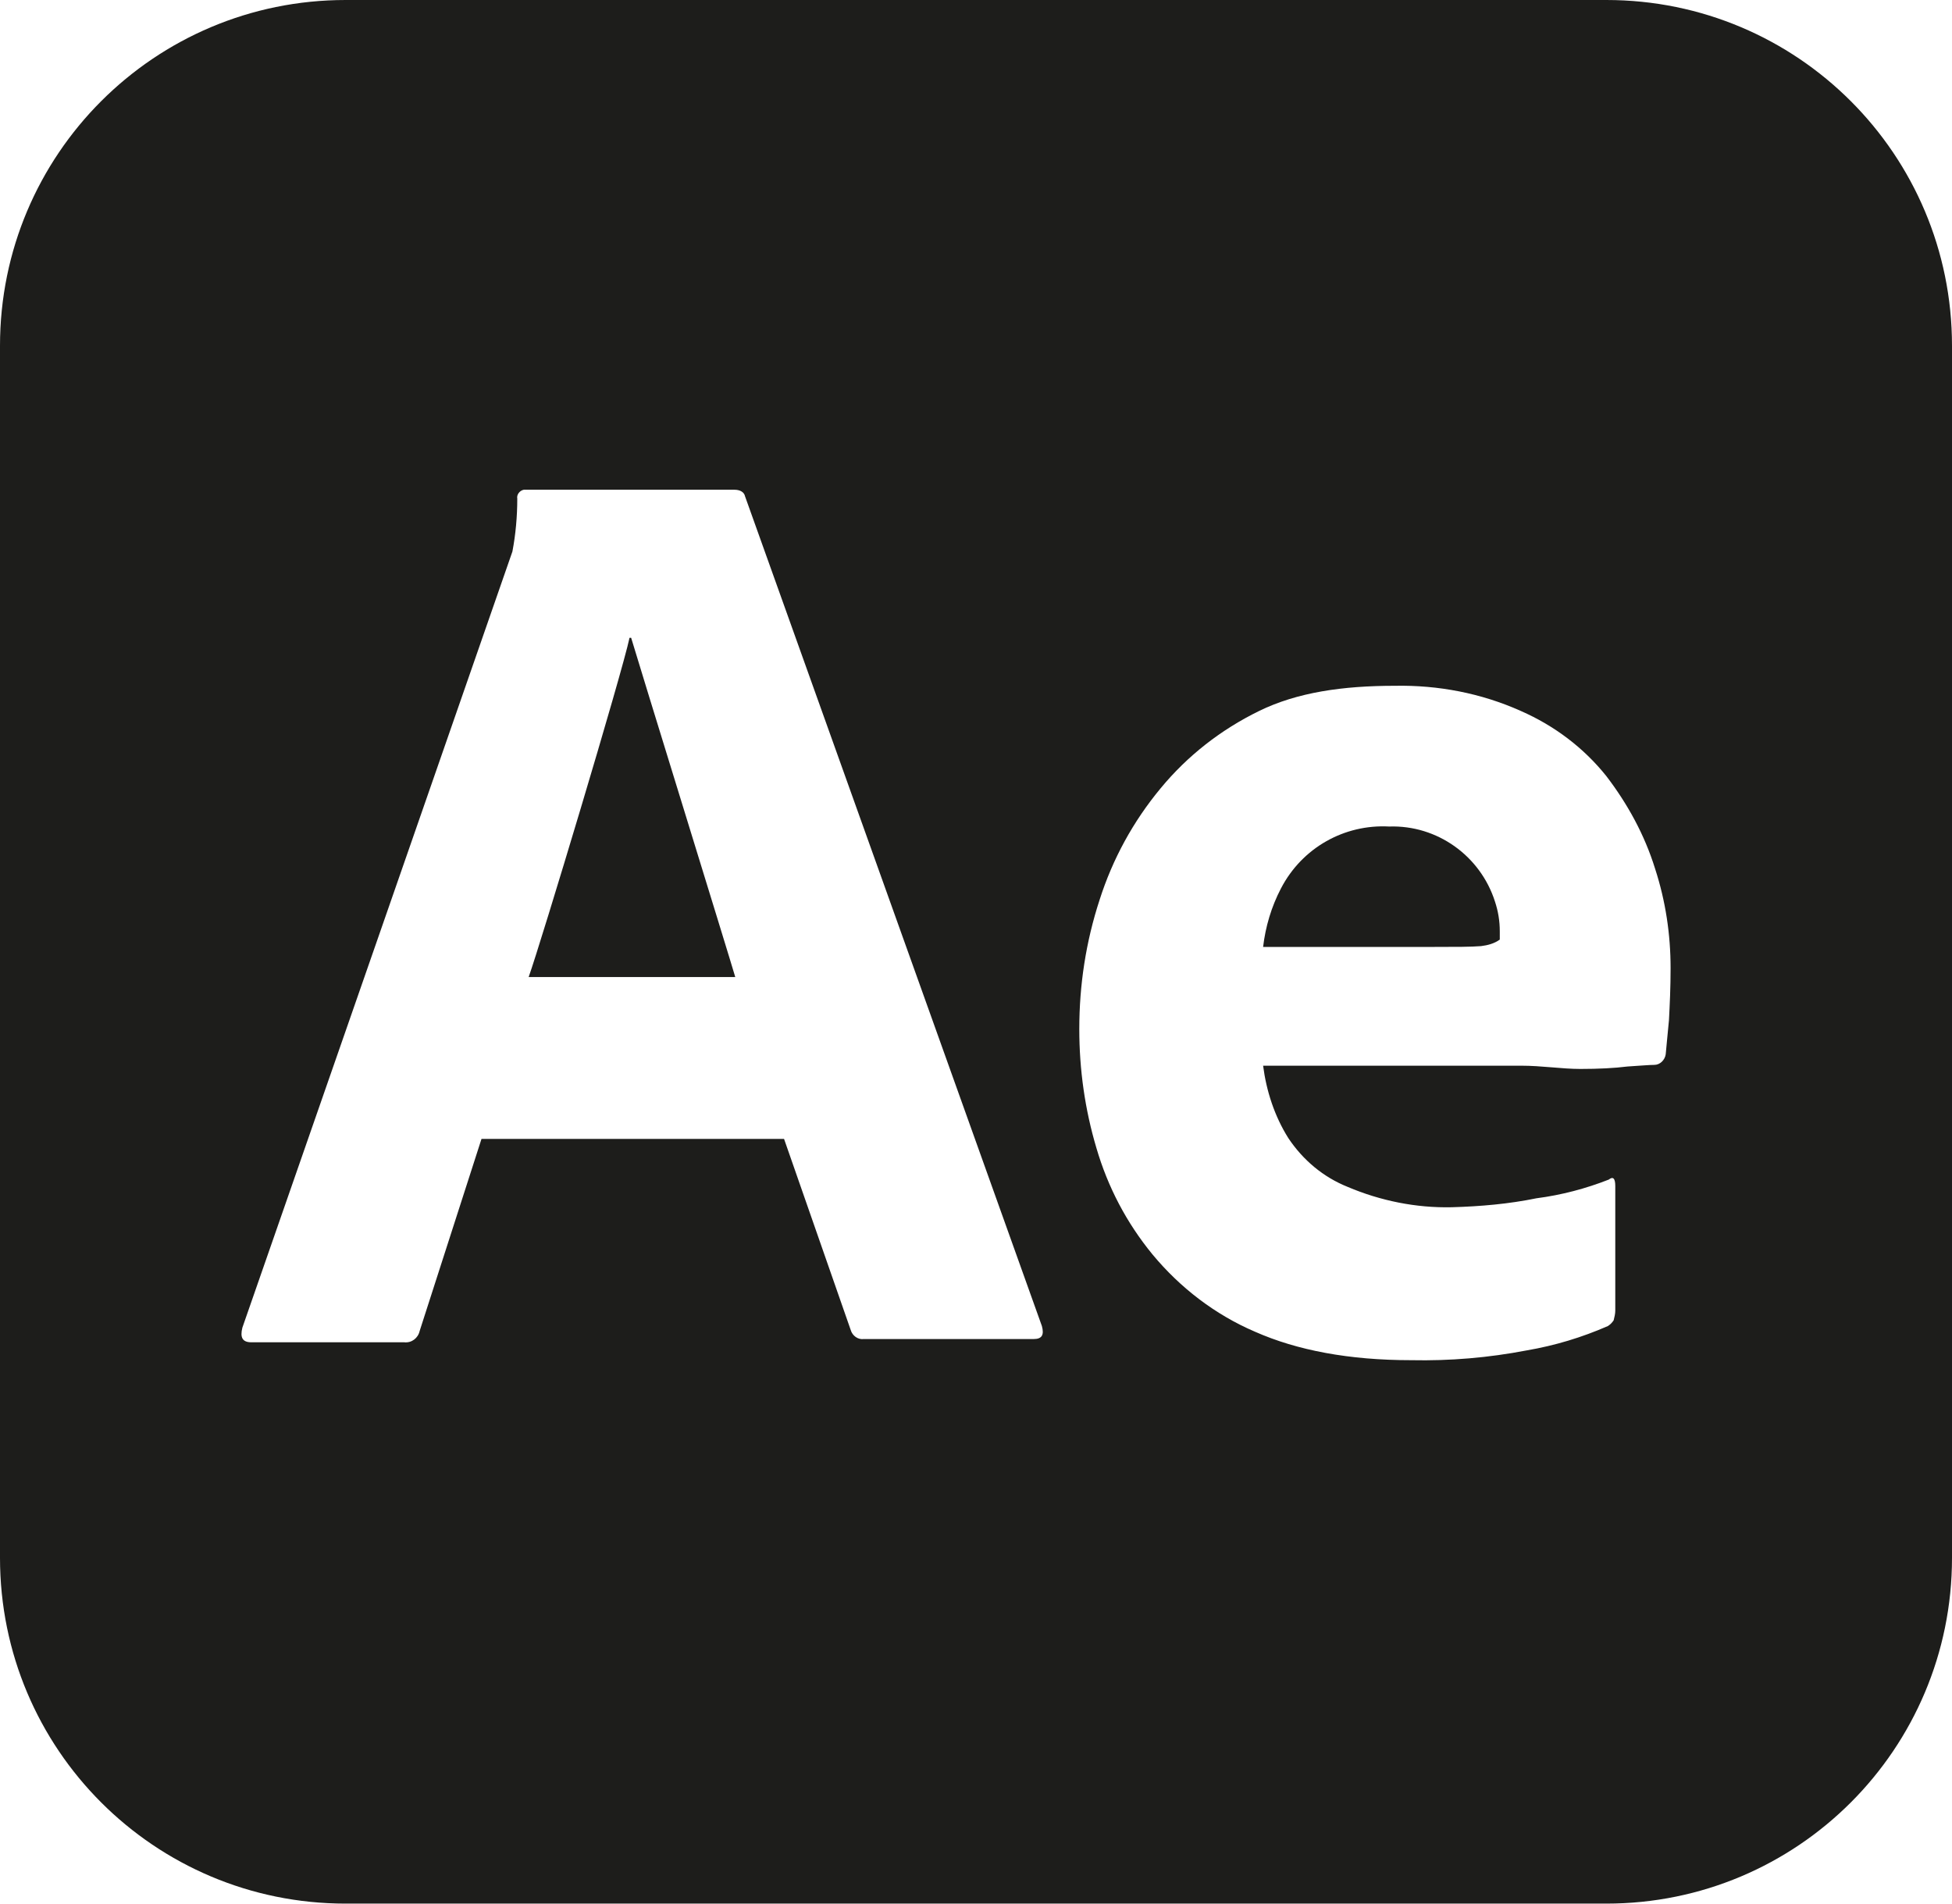
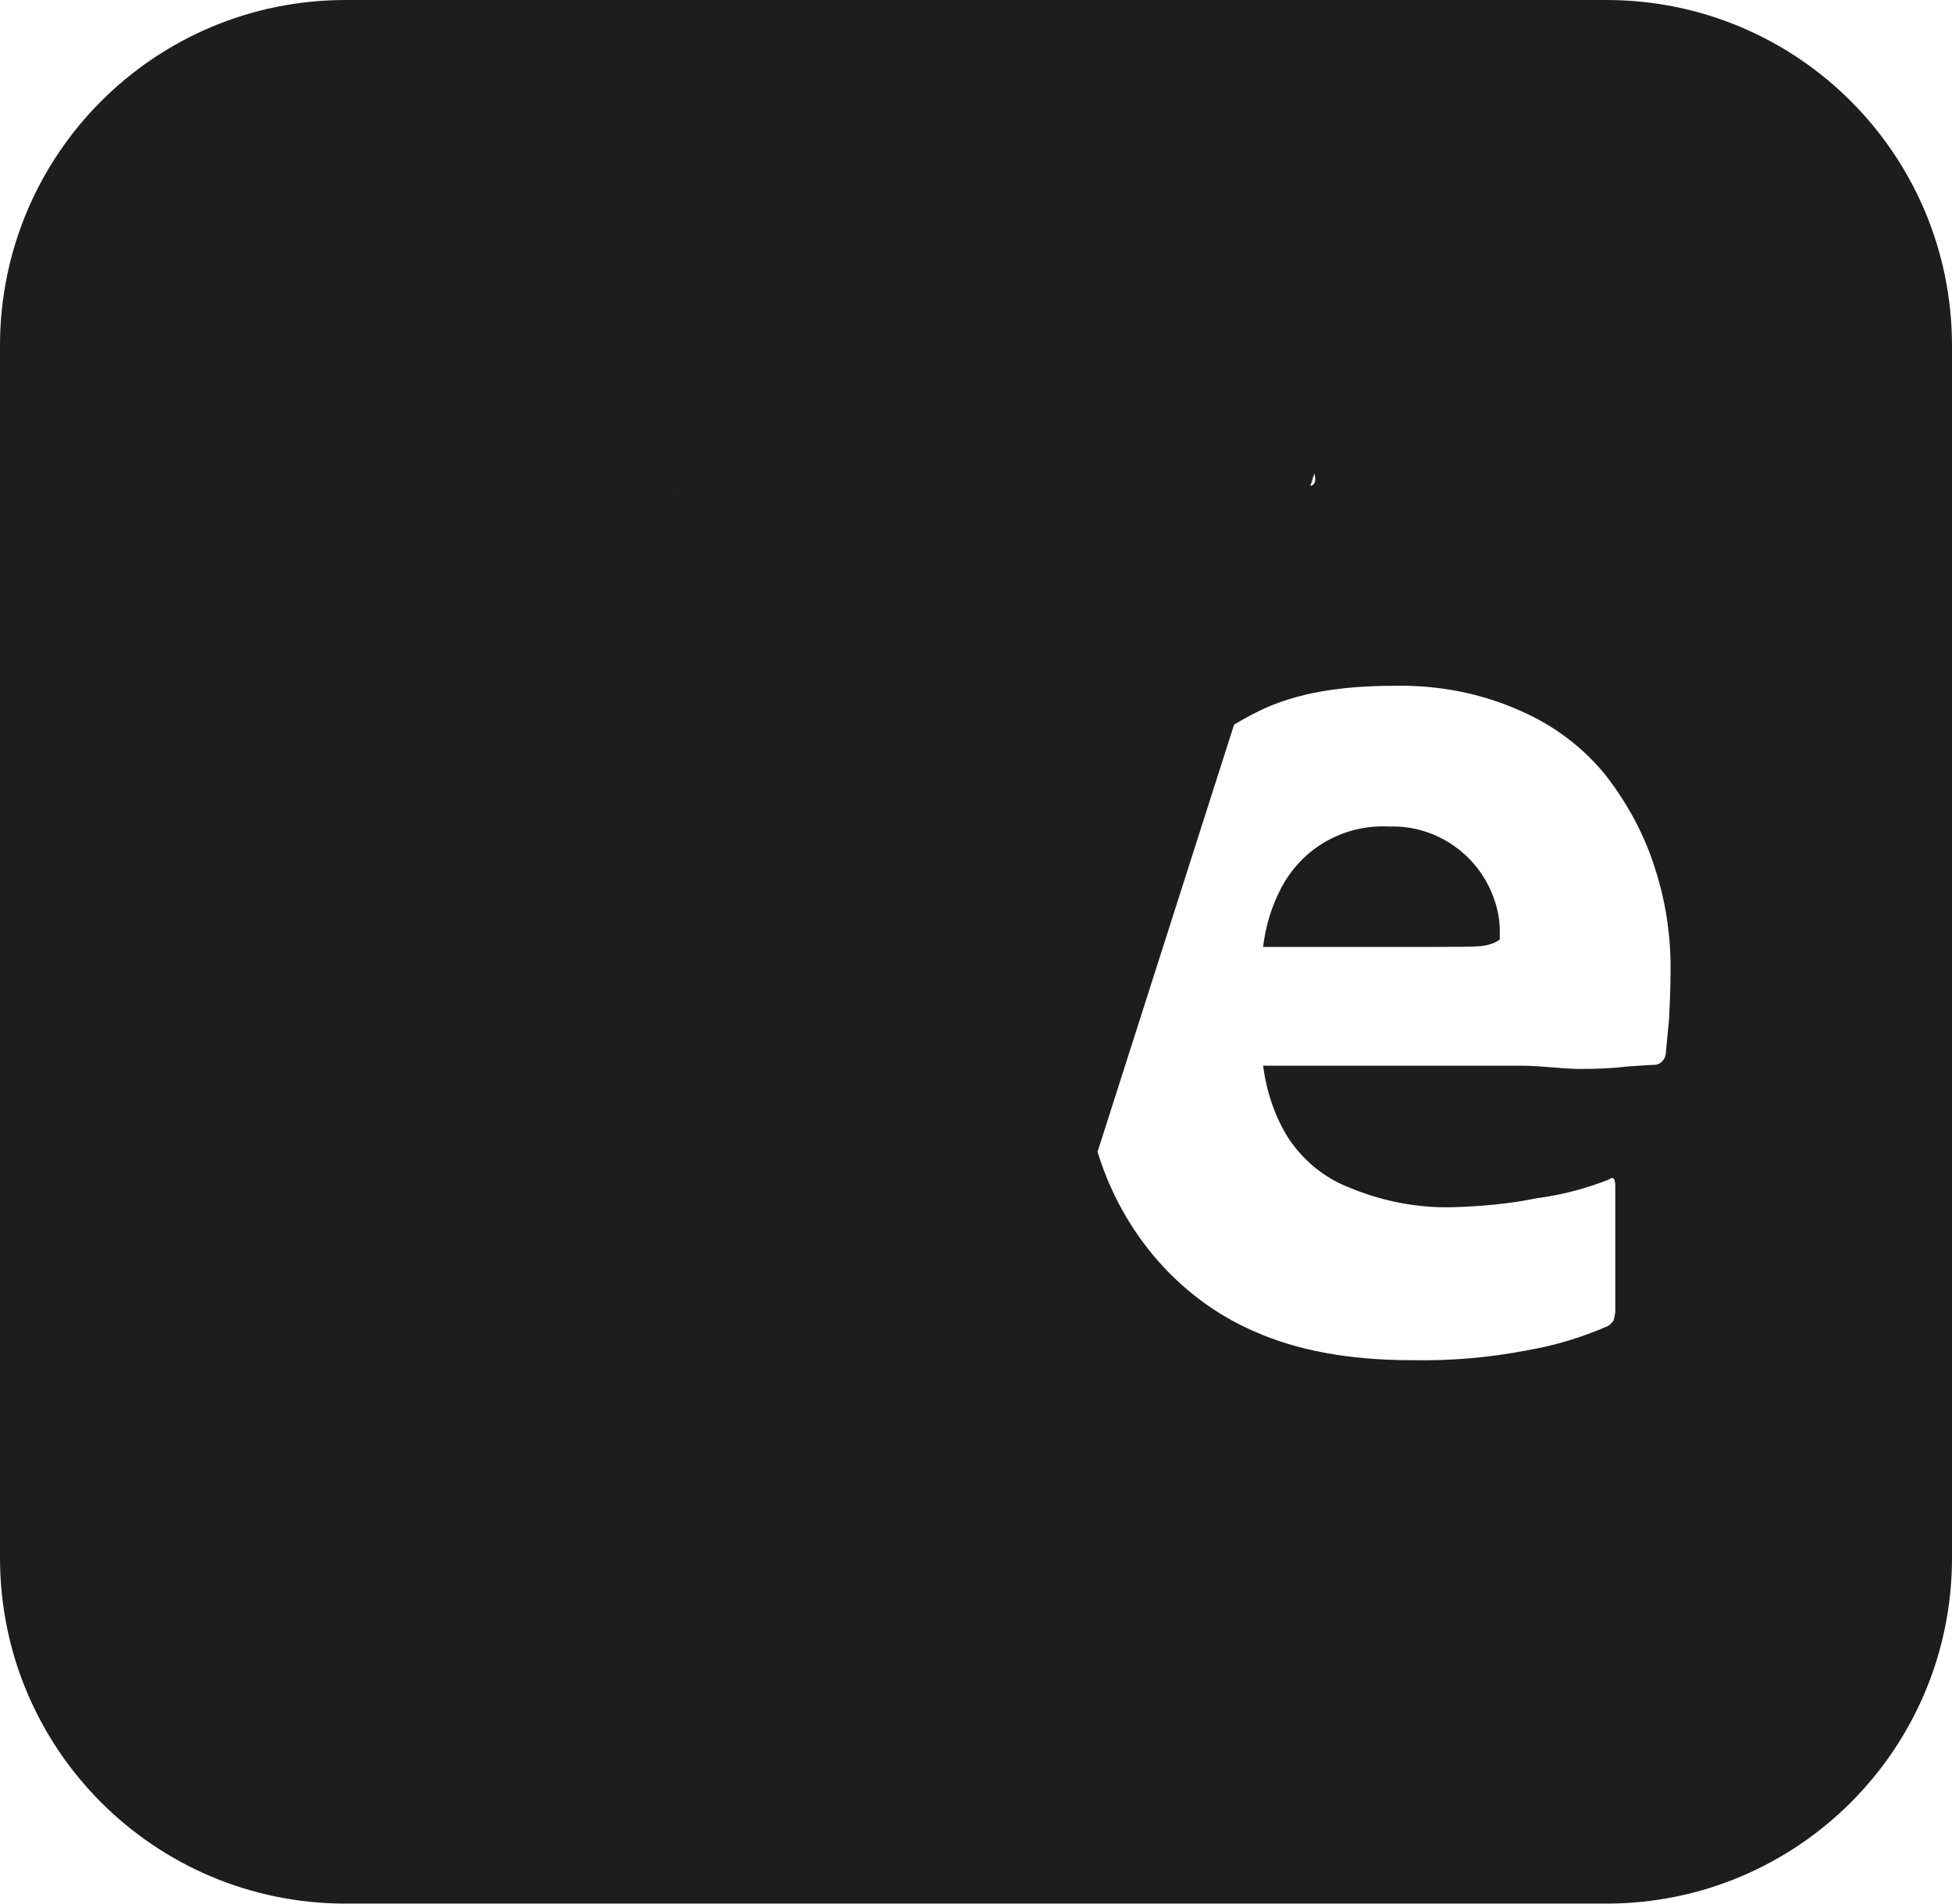
<svg xmlns="http://www.w3.org/2000/svg" id="Logo" version="1.1" viewBox="0 0 240 234">
  <defs>
    <style>
      .st0 {
        fill: #1d1d1b;
      }
    </style>
  </defs>
-   <path id="After-Effect" class="st0" d="M77.6,78.4c.7,2.4,12.2,39.6,12.8,41.7h-25.4c1.5-4.2,11.5-37.4,12.4-41.7h.2ZM170.8,101.6c-5.5-.3-10.7,2.6-13.3,7.6-1.2,2.3-1.9,4.7-2.2,7.2h21.1c2.6,0,4.5,0,5.7-.1.8-.1,1.6-.3,2.3-.8v-1c0-1.3-.2-2.5-.6-3.7-1.8-5.6-7.1-9.4-13-9.2ZM240,42.5v149c0,23.5-19,42.5-42.5,42.5H42.5c-23.5,0-42.5-19-42.5-42.5V42.5C0,19,19,0,42.5,0h155c23.5,0,42.5,19,42.5,42.5ZM128.1,163l-36.5-102c-.1-.5-.6-.8-1.3-.8h-25.9c-.5.1-.9.6-.8,1.1,0,2.2-.2,4.4-.6,6.5-.4,1.2-33.2,95.4-33.2,95.4-.3,1.2,0,1.8,1.1,1.8h18.8c.9.1,1.7-.5,1.9-1.4l7.6-23.6h37.2l8.2,23.5c.2.7.9,1.2,1.6,1.1h20.9c1,0,1.3-.5,1-1.6ZM205.4,119c0-4.1-.6-8.2-1.9-12.2-1.3-4.2-3.4-8-6-11.4-2.8-3.5-6.4-6.2-10.5-8-4.9-2.2-10.2-3.2-15.5-3.1-6.4,0-12,.8-16.7,3.1s-8.8,5.5-12.1,9.5c-3.4,4.1-5.9,8.7-7.5,13.7-1.7,5.2-2.5,10.5-2.5,15.9,0,5,.7,9.9,2.1,14.6,1.4,4.8,3.7,9.2,6.9,13.1,3.4,4.1,7.7,7.4,12.6,9.5,5.2,2.3,11.6,3.5,19.2,3.5,4.8.1,9.5-.3,14.2-1.2,3.5-.6,6.8-1.6,10-3,.3-.2.5-.4.7-.7.1-.4.2-.8.2-1.2v-15.3c0-1-.3-1.2-.8-.8-2.8,1.1-5.8,1.9-8.9,2.3-3.4.7-6.9,1-10.4,1.1-4.4.1-8.8-.8-12.8-2.5-3-1.2-5.5-3.3-7.3-6-1.7-2.7-2.7-5.8-3.1-8.9h31.7c2.6,0,5,.4,7.3.4s4.2-.1,5.8-.3c1.6-.1,2.7-.2,3.3-.2.7,0,1.3-.6,1.4-1.3.1-.9.2-2.3.4-4.2.1-1.9.2-4,.2-6.4Z" />
+   <path id="After-Effect" class="st0" d="M77.6,78.4c.7,2.4,12.2,39.6,12.8,41.7h-25.4c1.5-4.2,11.5-37.4,12.4-41.7h.2ZM170.8,101.6c-5.5-.3-10.7,2.6-13.3,7.6-1.2,2.3-1.9,4.7-2.2,7.2h21.1c2.6,0,4.5,0,5.7-.1.8-.1,1.6-.3,2.3-.8v-1c0-1.3-.2-2.5-.6-3.7-1.8-5.6-7.1-9.4-13-9.2ZM240,42.5v149c0,23.5-19,42.5-42.5,42.5H42.5c-23.5,0-42.5-19-42.5-42.5V42.5C0,19,19,0,42.5,0h155c23.5,0,42.5,19,42.5,42.5ZM128.1,163l-36.5-102c-.1-.5-.6-.8-1.3-.8h-25.9h18.8c.9.1,1.7-.5,1.9-1.4l7.6-23.6h37.2l8.2,23.5c.2.7.9,1.2,1.6,1.1h20.9c1,0,1.3-.5,1-1.6ZM205.4,119c0-4.1-.6-8.2-1.9-12.2-1.3-4.2-3.4-8-6-11.4-2.8-3.5-6.4-6.2-10.5-8-4.9-2.2-10.2-3.2-15.5-3.1-6.4,0-12,.8-16.7,3.1s-8.8,5.5-12.1,9.5c-3.4,4.1-5.9,8.7-7.5,13.7-1.7,5.2-2.5,10.5-2.5,15.9,0,5,.7,9.9,2.1,14.6,1.4,4.8,3.7,9.2,6.9,13.1,3.4,4.1,7.7,7.4,12.6,9.5,5.2,2.3,11.6,3.5,19.2,3.5,4.8.1,9.5-.3,14.2-1.2,3.5-.6,6.8-1.6,10-3,.3-.2.5-.4.7-.7.1-.4.2-.8.2-1.2v-15.3c0-1-.3-1.2-.8-.8-2.8,1.1-5.8,1.9-8.9,2.3-3.4.7-6.9,1-10.4,1.1-4.4.1-8.8-.8-12.8-2.5-3-1.2-5.5-3.3-7.3-6-1.7-2.7-2.7-5.8-3.1-8.9h31.7c2.6,0,5,.4,7.3.4s4.2-.1,5.8-.3c1.6-.1,2.7-.2,3.3-.2.7,0,1.3-.6,1.4-1.3.1-.9.2-2.3.4-4.2.1-1.9.2-4,.2-6.4Z" />
</svg>